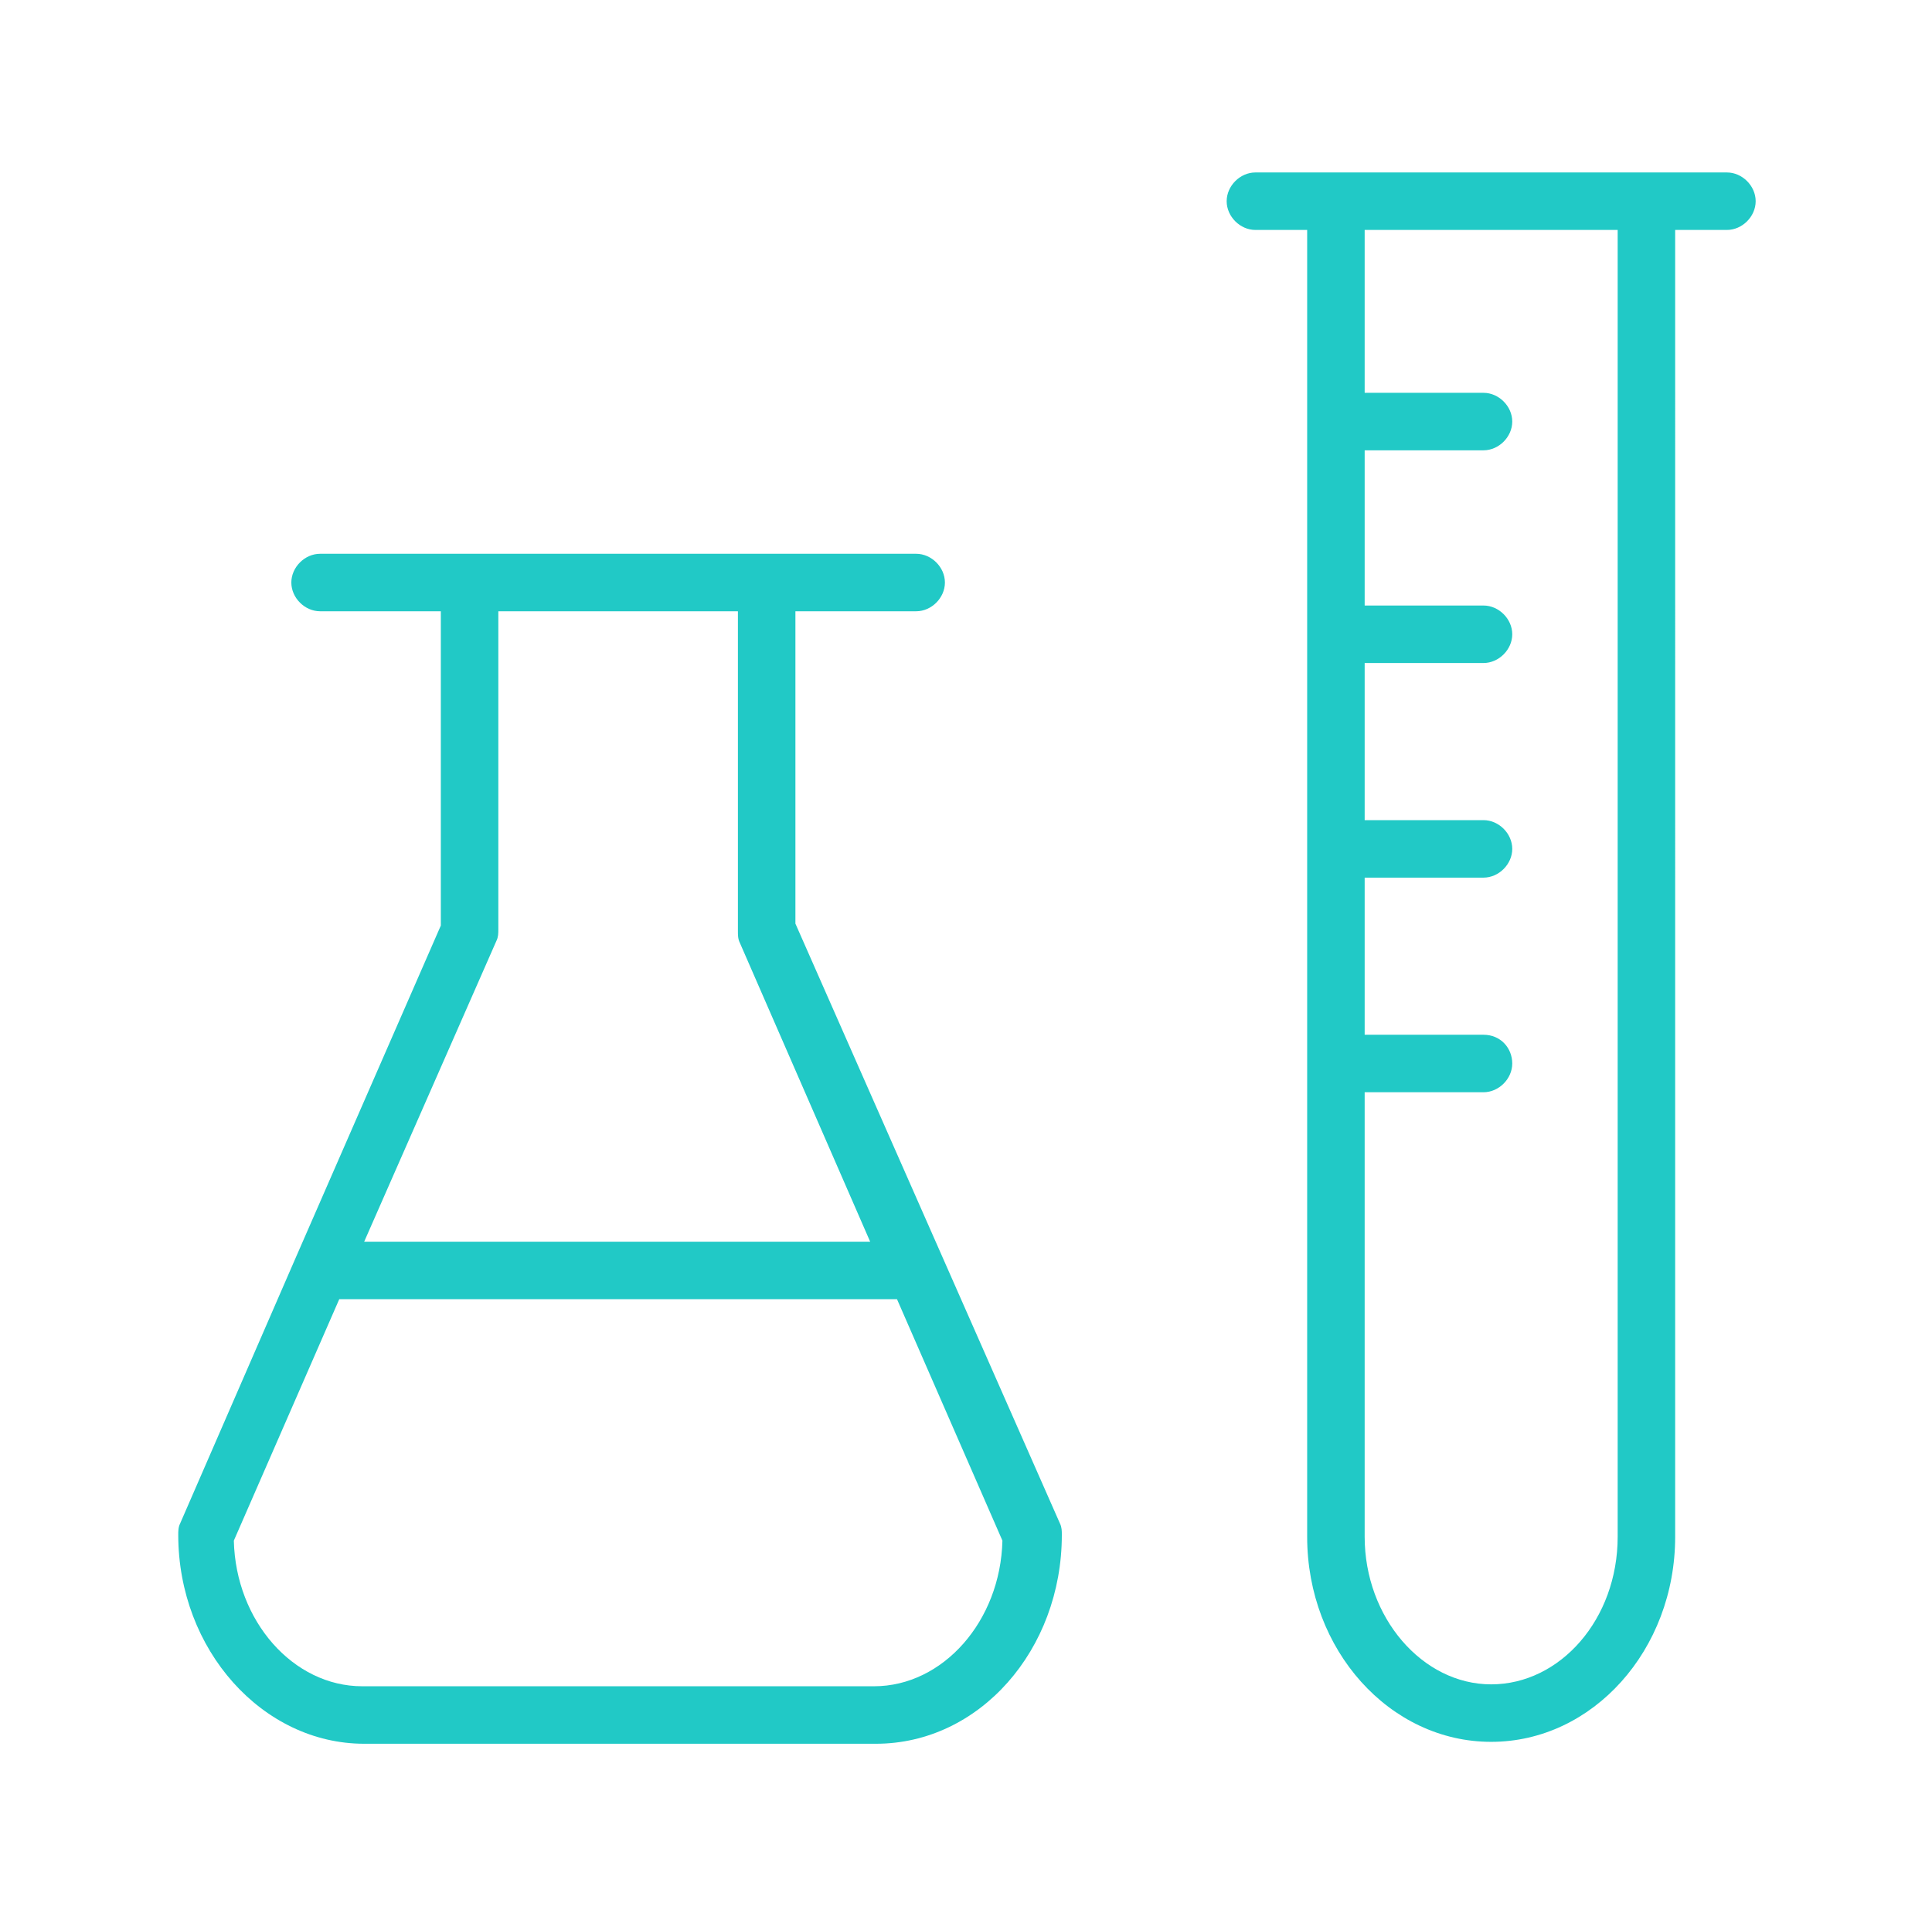
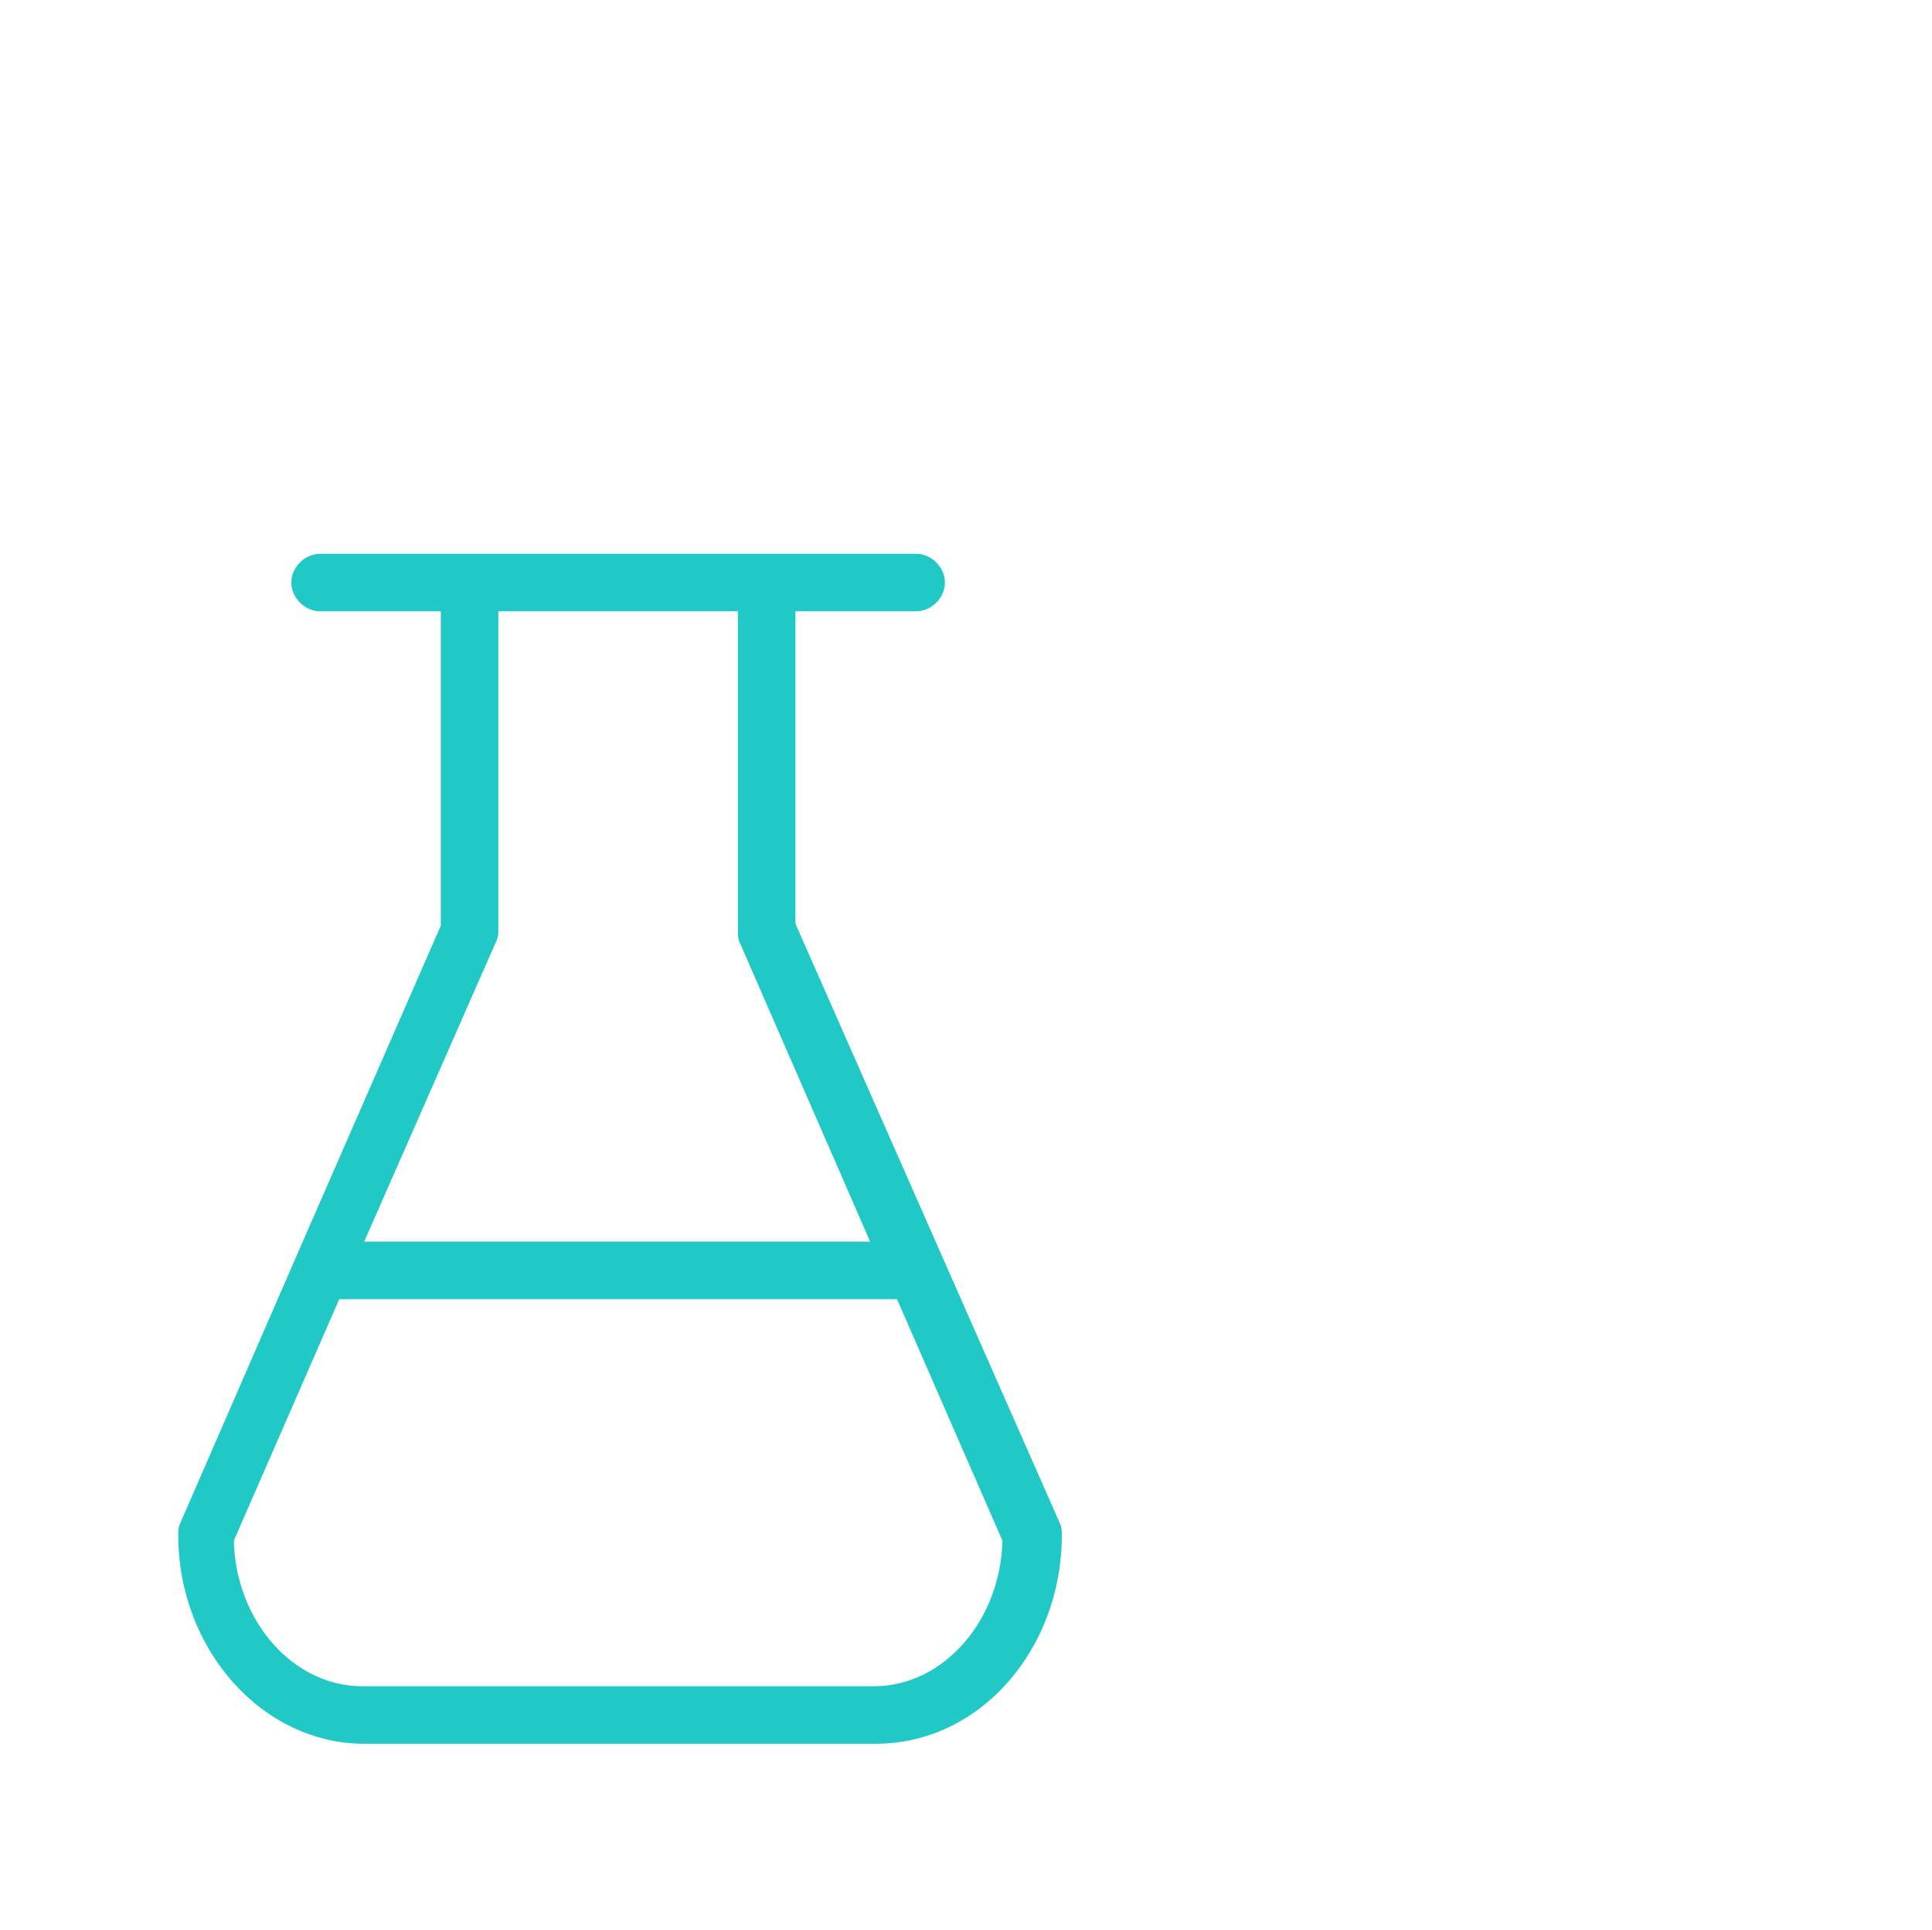
<svg xmlns="http://www.w3.org/2000/svg" id="Layer_1" x="0px" y="0px" viewBox="0 0 100.8 100.7" style="enable-background:new 0 0 100.8 100.7;" xml:space="preserve">
  <style type="text/css"> .st0{fill:#21C9C6;} </style>
  <path class="st0" d="M41.5,48.2V31.9h6.3c0.8,0,1.5-0.7,1.5-1.5s-0.7-1.5-1.5-1.5H40H24.5h-7.8c-0.8,0-1.5,0.7-1.5,1.5 s0.7,1.5,1.5,1.5H23v16.4l-7.6,17.4c0,0,0,0,0,0l-6,13.8c-0.1,0.2-0.1,0.4-0.1,0.6c0,6,4.4,10.9,9.7,10.9h26.7 c5.4,0,9.7-4.9,9.7-10.9c0-0.2,0-0.4-0.1-0.6L41.5,48.2z M25.9,49.1c0.1-0.2,0.1-0.4,0.1-0.6V31.9h12.5v16.7c0,0.2,0,0.4,0.1,0.6 l6.8,15.6H19L25.9,49.1z M45.6,88H18.9c-3.6,0-6.6-3.4-6.7-7.6l5.5-12.6h29.1l5.5,12.6C52.2,84.6,49.2,88,45.6,88z" />
-   <path class="st0" d="M90.1,9H65.5C64.7,9,64,9.7,64,10.5s0.7,1.5,1.5,1.5h2.7v68.2c0,5.9,4.3,10.7,9.6,10.7c5.3,0,9.6-4.8,9.6-10.7 V12h2.7c0.8,0,1.5-0.7,1.5-1.5S90.9,9,90.1,9z M84.4,80.2c0,4.3-3,7.7-6.6,7.7s-6.6-3.5-6.6-7.7V57h6.2c0.8,0,1.5-0.7,1.5-1.5 S78.3,54,77.4,54h-6.2v-8.2h6.2c0.8,0,1.5-0.7,1.5-1.5s-0.7-1.5-1.5-1.5h-6.2v-8.2h6.2c0.8,0,1.5-0.7,1.5-1.5s-0.7-1.5-1.5-1.5h-6.2 v-8.1h6.2c0.8,0,1.5-0.7,1.5-1.5s-0.7-1.5-1.5-1.5h-6.2V12h13.2L84.4,80.2L84.4,80.2z" />
</svg>